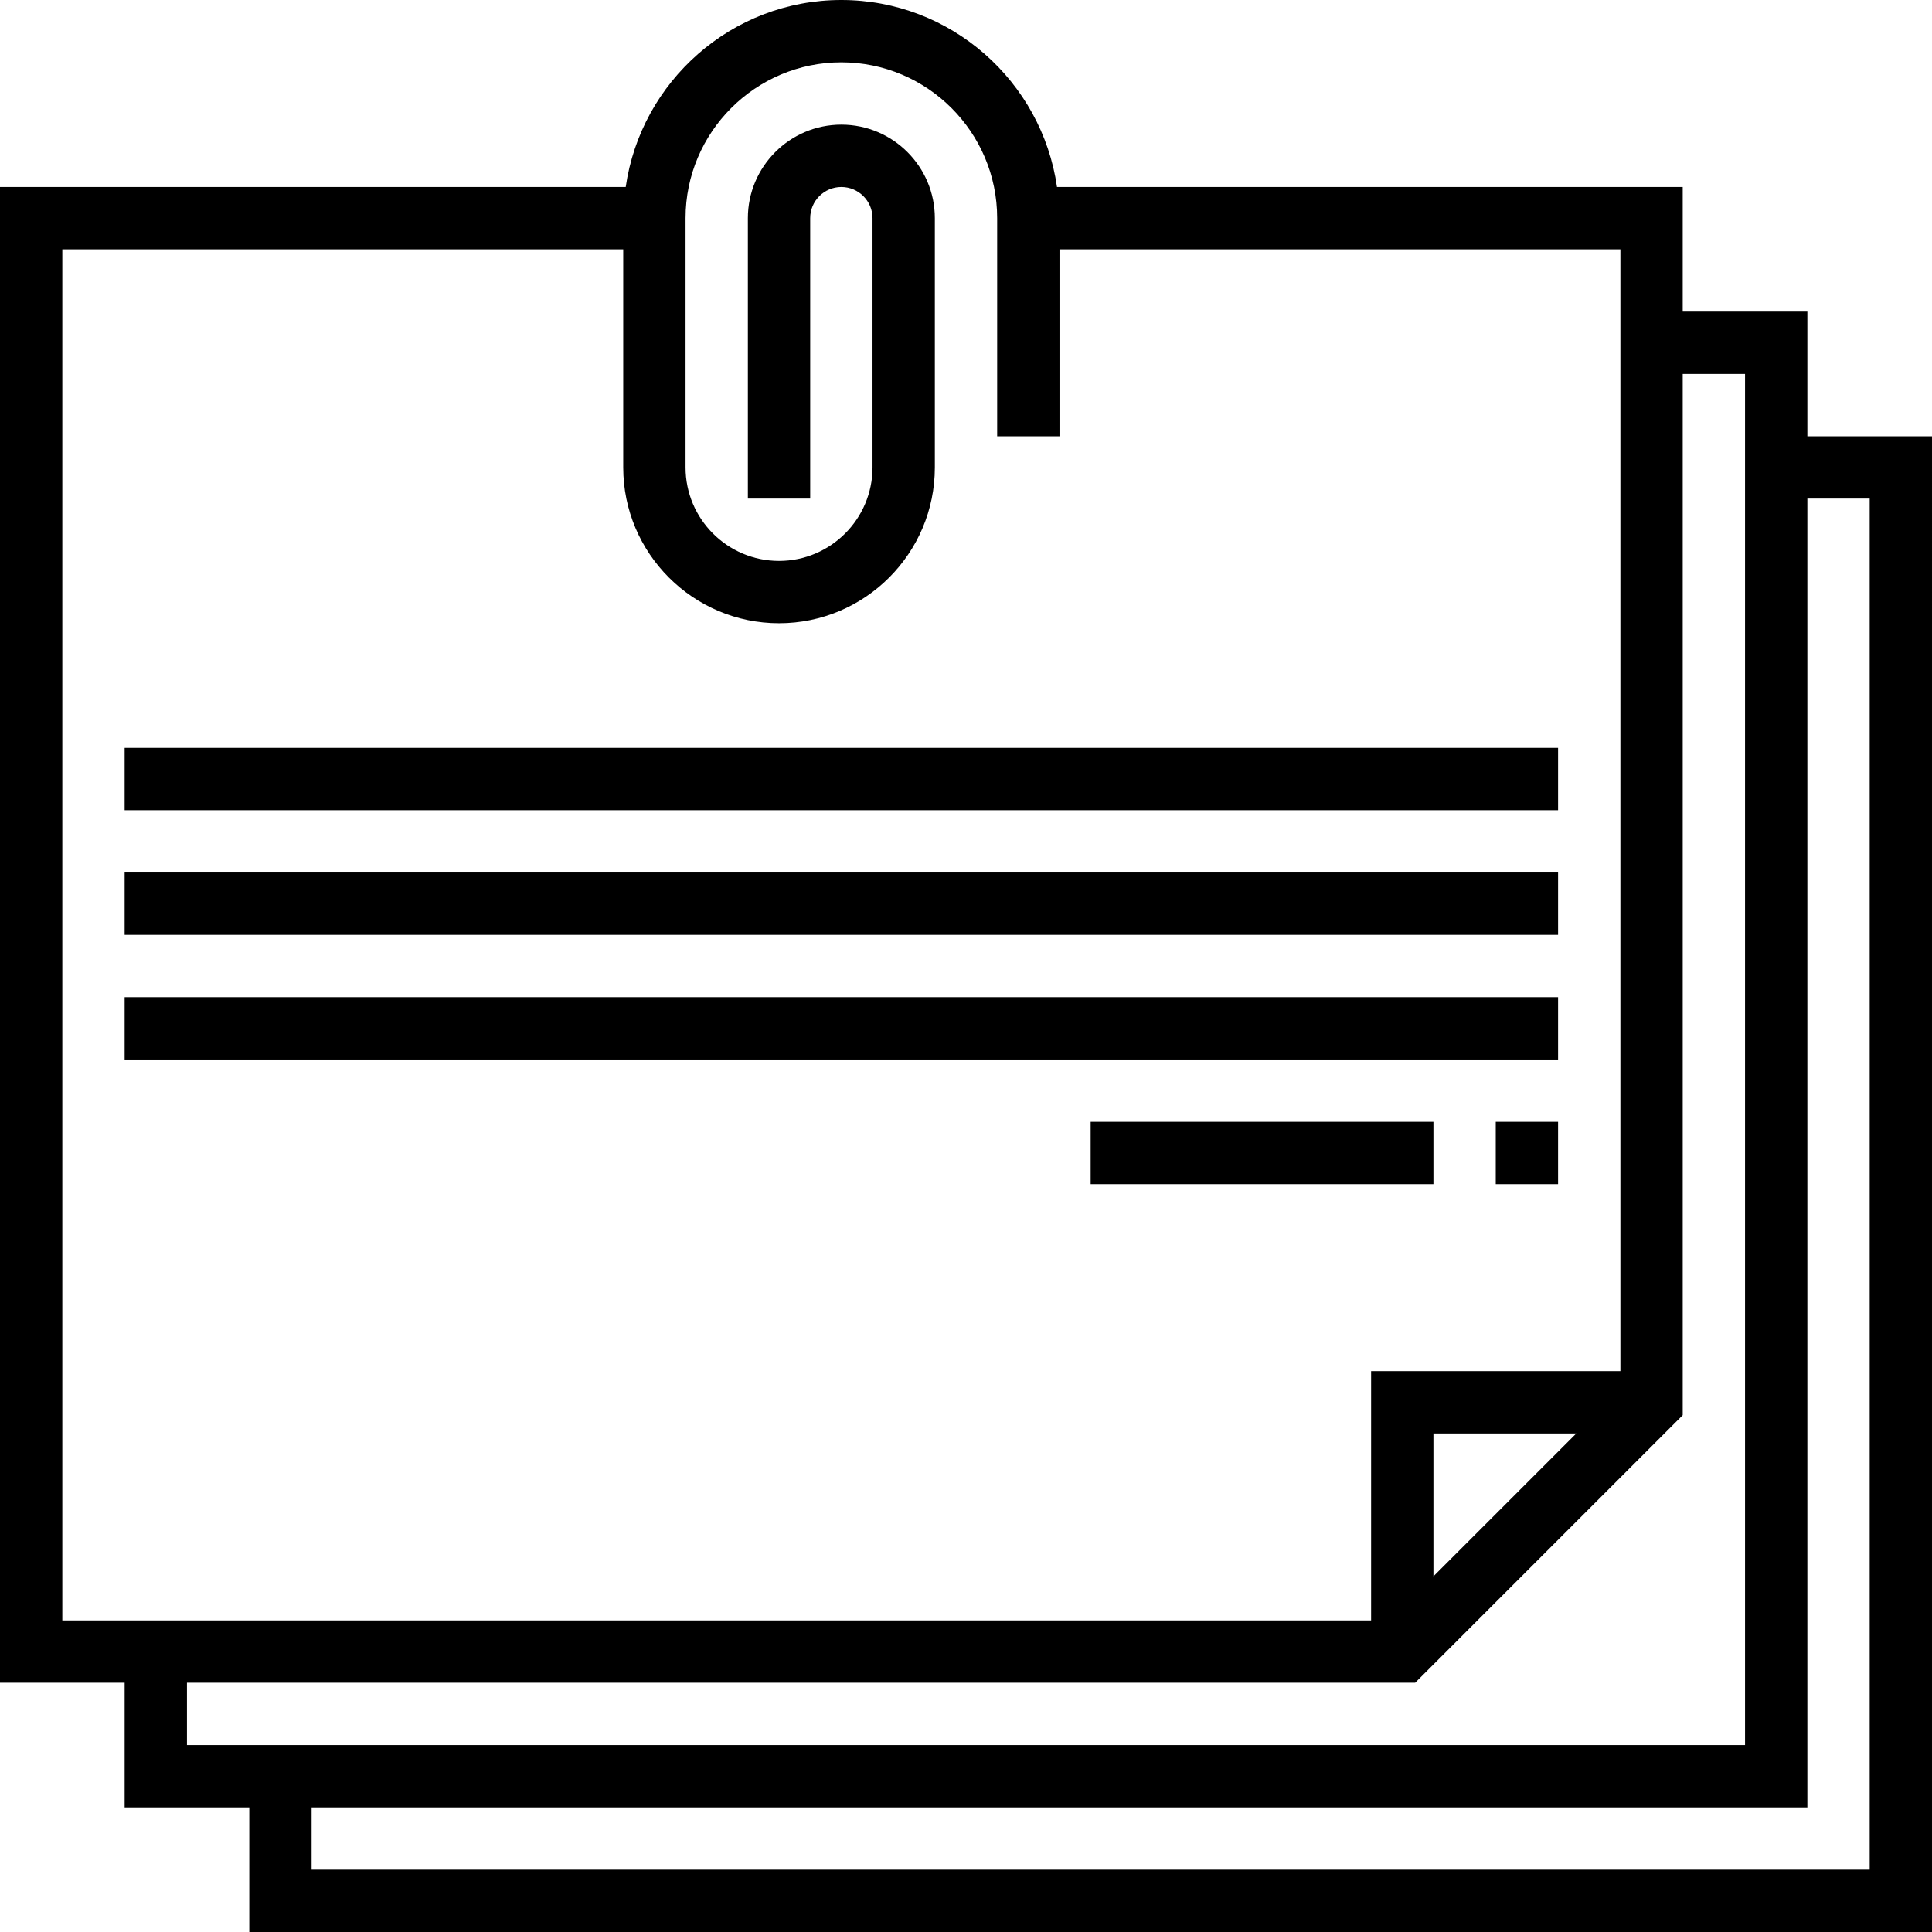
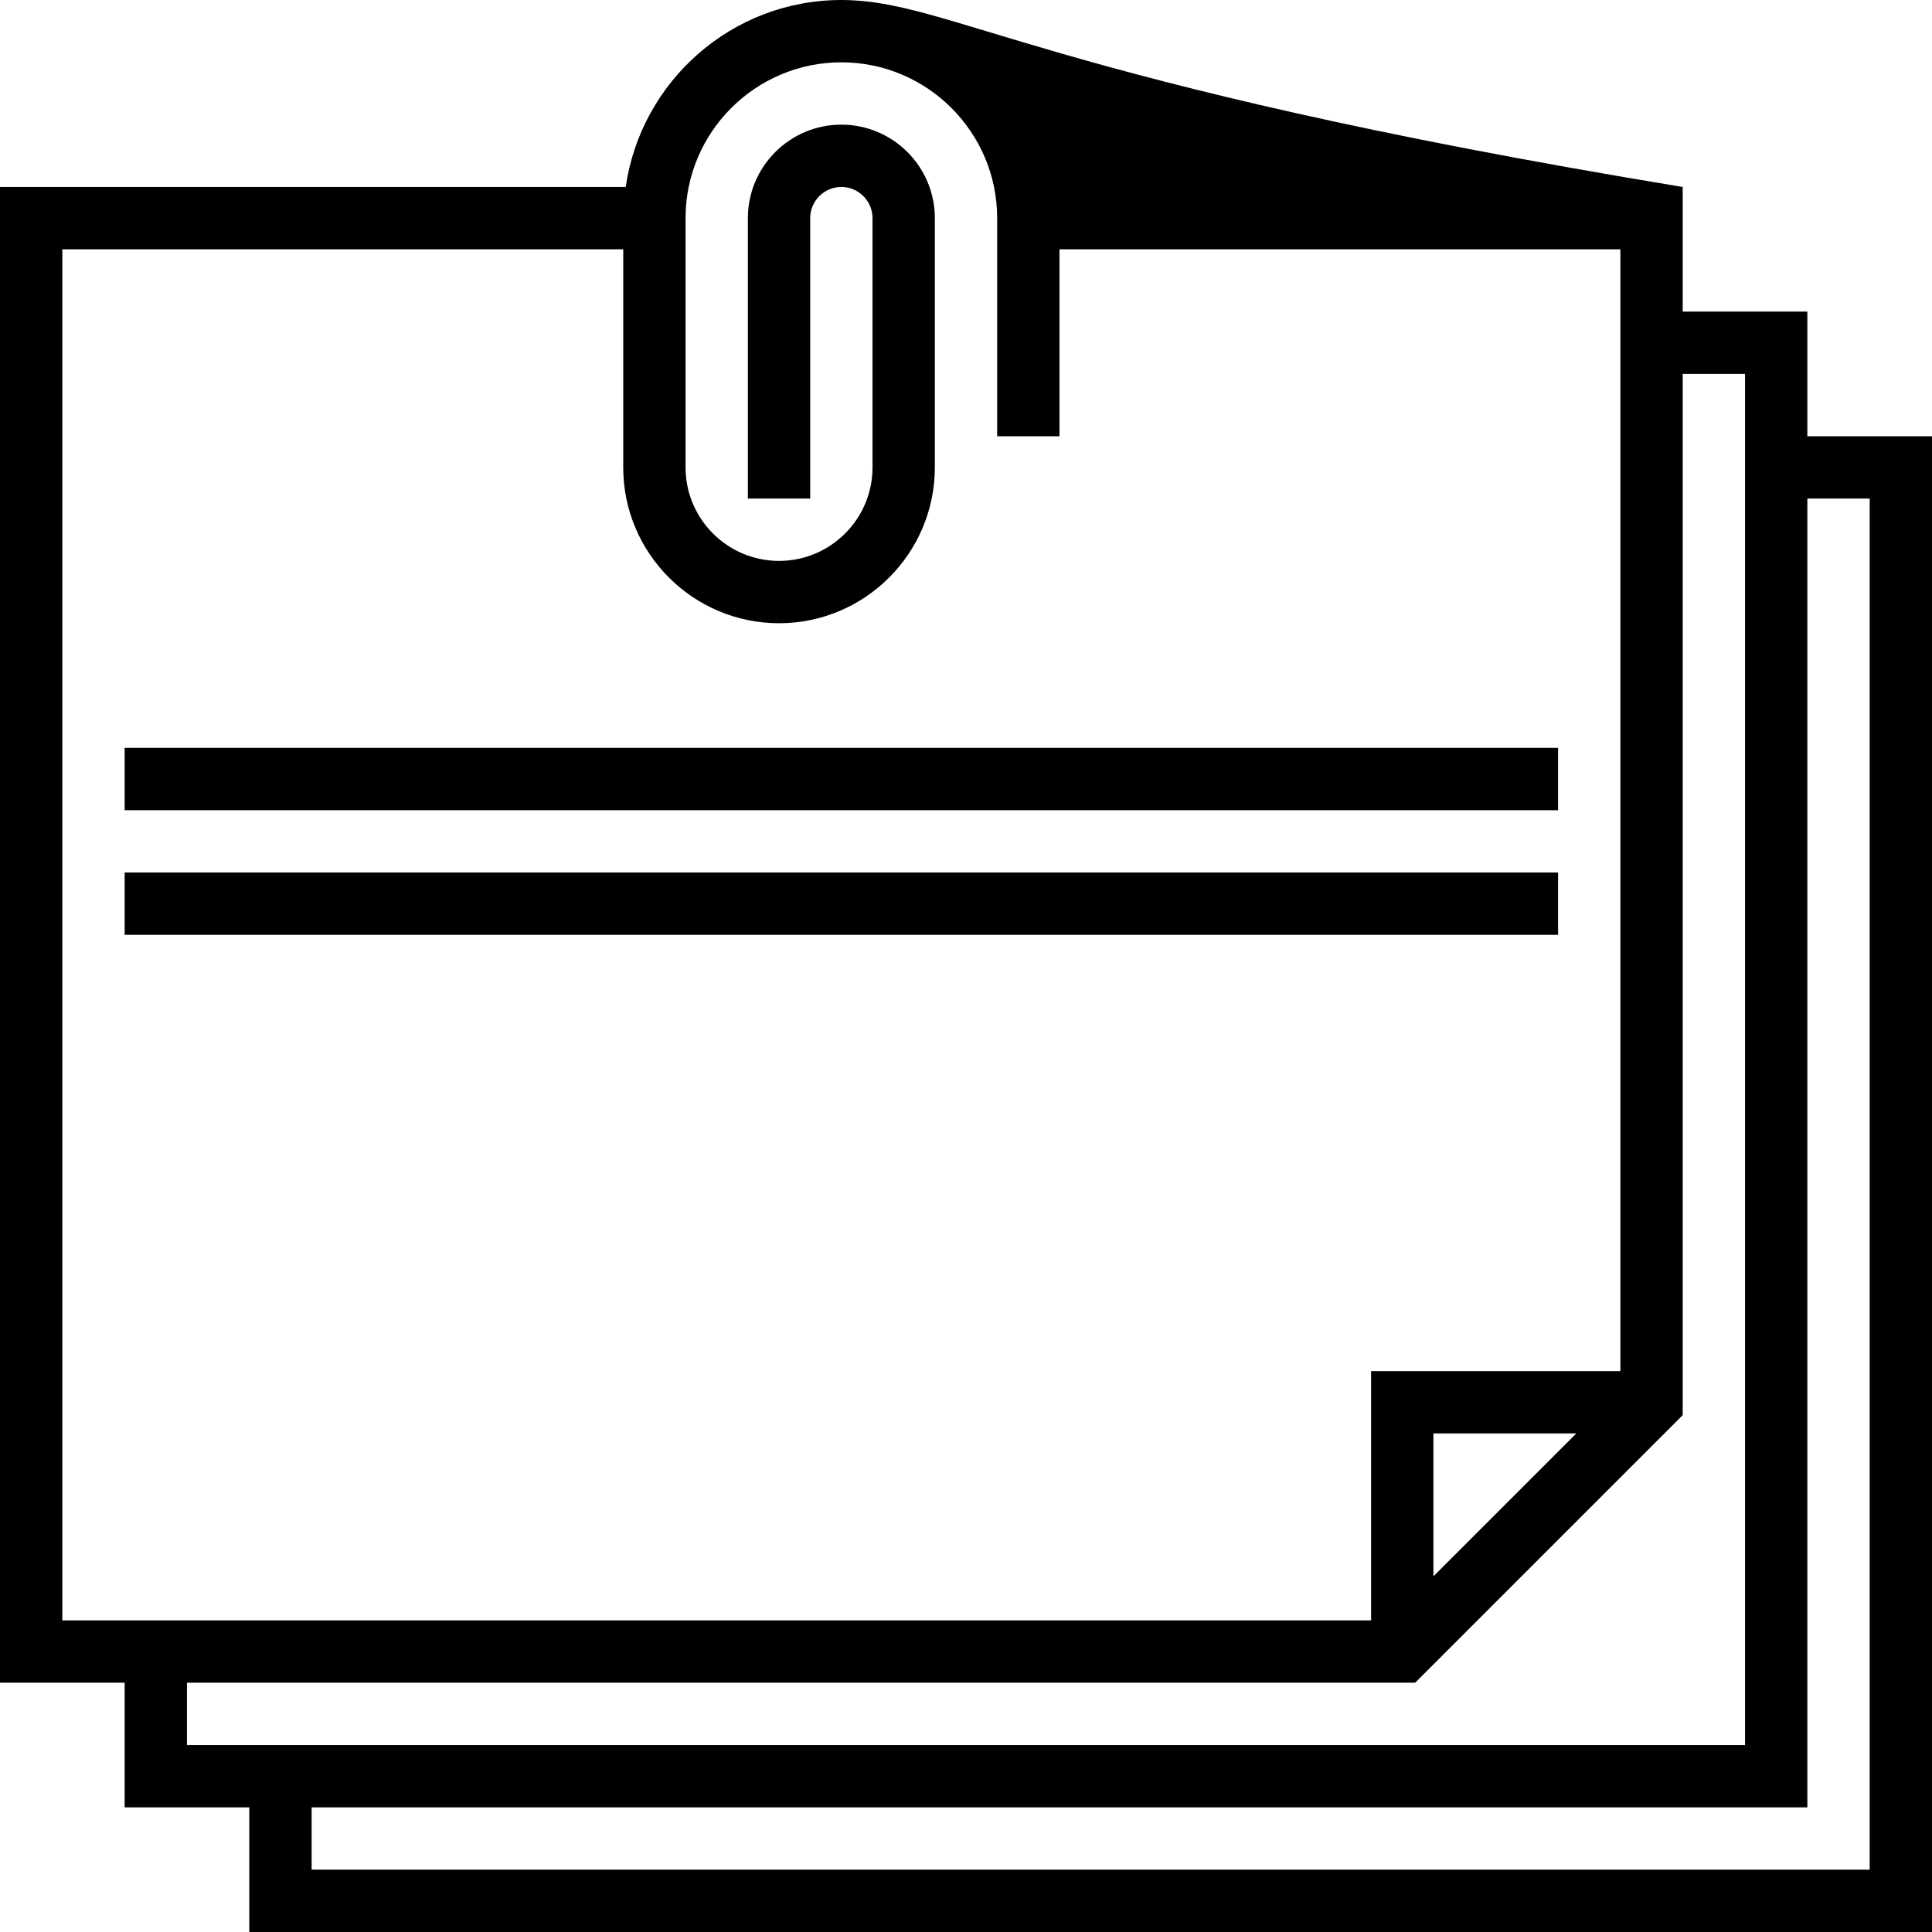
<svg xmlns="http://www.w3.org/2000/svg" fill="#000000" version="1.1" id="Layer_1" viewBox="0 0 496 496" xml:space="preserve">
  <g>
    <g>
      <g>
-         <path d="M464,112V80h-32V48H271.36C267.456,20.904,244.152,0,216,0s-51.456,20.904-55.36,48H0v384h32v32h32v32h432V112H464z      M16,416V64h144v56c0,22.056,17.944,40,40,40c22.056,0,40-17.944,40-40V56c0-13.232-10.768-24-24-24s-24,10.768-24,24v72h16V56     c0-4.408,3.592-8,8-8s8,3.592,8,8v64c0,13.232-10.768,24-24,24s-24-10.768-24-24V56c0-22.056,17.944-40,40-40     c22.056,0,40,17.944,40,40v56h16V64h144v288h-64v64H16z M404.688,368L368,404.688V368H404.688z M48,448v-16h315.312L432,363.312     V96h16v352H48z M480,480H80v-16h384V128h16V480z" />
+         <path d="M464,112V80h-32V48C267.456,20.904,244.152,0,216,0s-51.456,20.904-55.36,48H0v384h32v32h32v32h432V112H464z      M16,416V64h144v56c0,22.056,17.944,40,40,40c22.056,0,40-17.944,40-40V56c0-13.232-10.768-24-24-24s-24,10.768-24,24v72h16V56     c0-4.408,3.592-8,8-8s8,3.592,8,8v64c0,13.232-10.768,24-24,24s-24-10.768-24-24V56c0-22.056,17.944-40,40-40     c22.056,0,40,17.944,40,40v56h16V64h144v288h-64v64H16z M404.688,368L368,404.688V368H404.688z M48,448v-16h315.312L432,363.312     V96h16v352H48z M480,480H80v-16h384V128h16V480z" />
        <rect x="32" y="192" width="368" height="16" />
        <rect x="32" y="224" width="368" height="16" />
-         <rect x="32" y="256" width="368" height="16" />
-         <rect x="384" y="288" width="16" height="16" />
-         <rect x="280" y="288" width="88" height="16" />
      </g>
    </g>
  </g>
</svg>